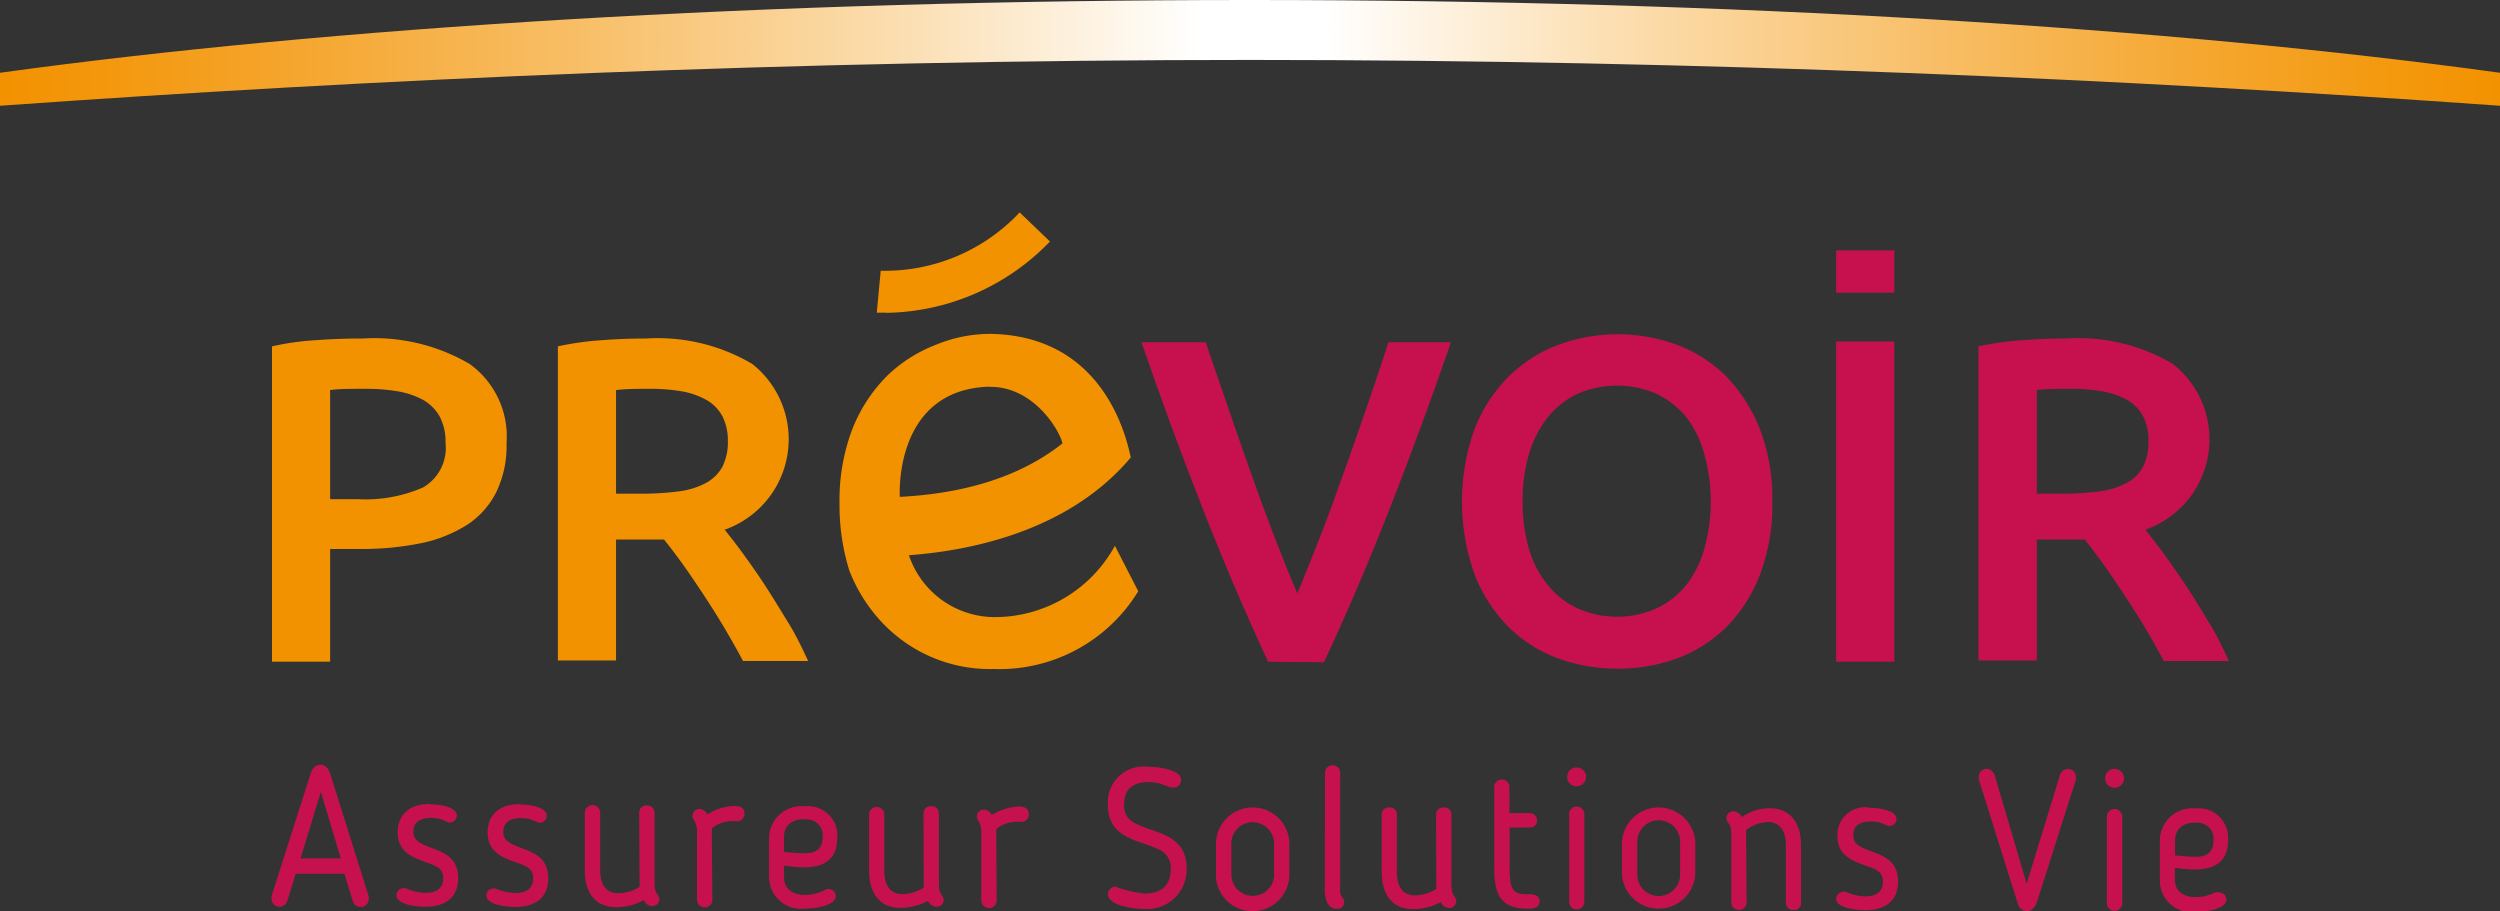
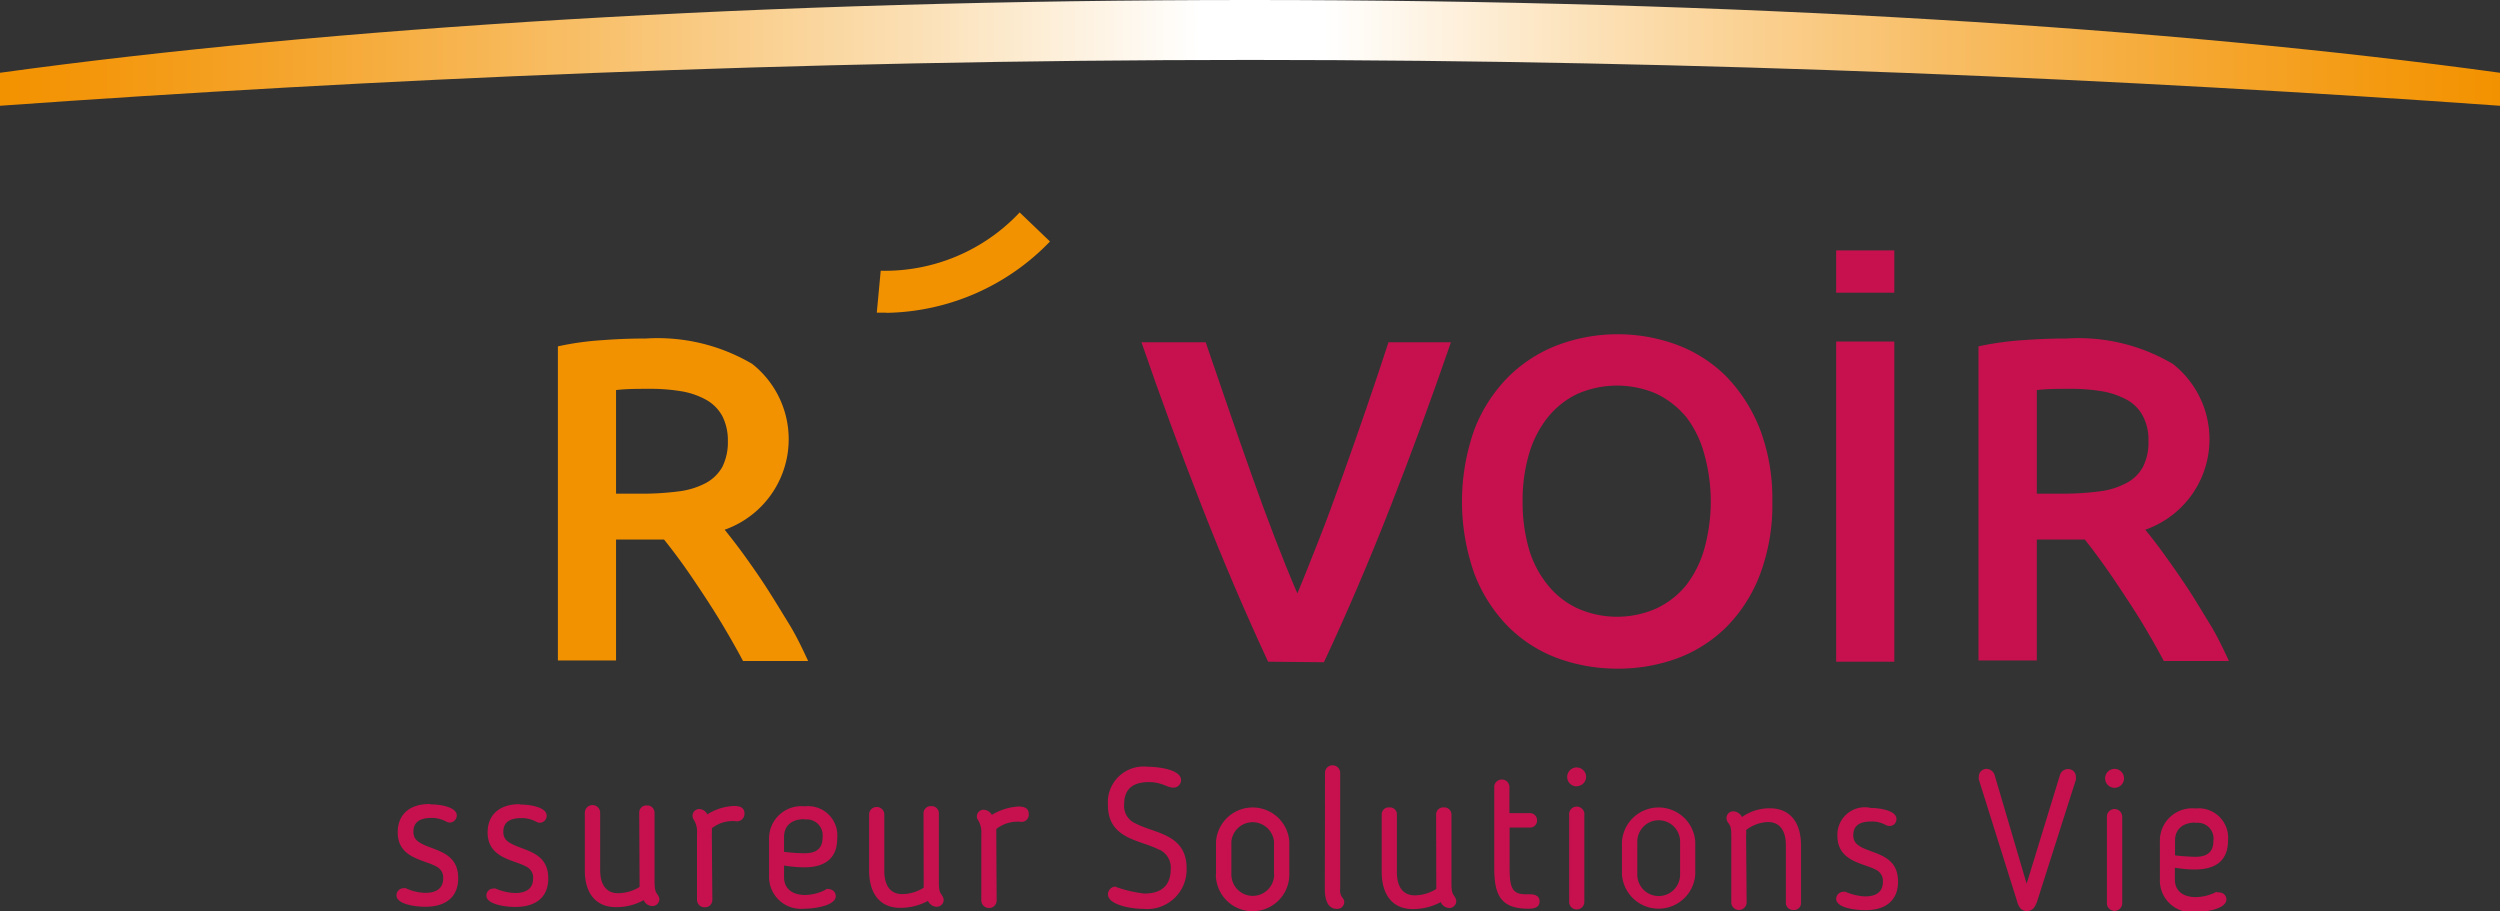
<svg xmlns="http://www.w3.org/2000/svg" id="Calque_1" data-name="Calque 1" viewBox="0 0 140.17 51.08">
  <rect x="0" y="0" width="140.17" height="51.08" fill="#333333" stroke="none" />
  <defs>
    <style>.cls-1{fill:url(#Dégradé_sans_nom_58);}.cls-2{clip-path:url(#clip-path);}.cls-3{fill:#c7114f;}.cls-4{fill:#f39200;}</style>
    <linearGradient id="Dégradé_sans_nom_58" x1="228.22" y1="399.78" x2="368.39" y2="399.78" gradientUnits="userSpaceOnUse">
      <stop offset="0" stop-color="#f39200" />
      <stop offset="0.04" stop-color="#f4970d" />
      <stop offset="0.12" stop-color="#f5a62f" />
      <stop offset="0.23" stop-color="#f8be66" />
      <stop offset="0.36" stop-color="#fbdeb1" />
      <stop offset="0.48" stop-color="#fff" />
      <stop offset="0.53" stop-color="#fff" />
      <stop offset="0.64" stop-color="#fce0b5" />
      <stop offset="0.77" stop-color="#f8bf69" />
      <stop offset="0.88" stop-color="#f5a730" />
      <stop offset="0.96" stop-color="#f4980d" />
      <stop offset="1" stop-color="#f39200" />
    </linearGradient>
    <clipPath id="clip-path" transform="translate(-228.22 -396.81)">
      <path class="cls-1" d="M228.22,400.89v1.85c20.59-1.47,44.53-2.57,70.08-2.57s49.5,1.1,70.09,2.57v-1.85c-18.37-2.53-43-4.08-70.09-4.08s-51.72,1.55-70.08,4.08" />
    </clipPath>
  </defs>
  <path class="cls-1" d="M228.22,400.89v1.85c20.59-1.47,44.53-2.57,70.08-2.57s49.5,1.1,70.09,2.57v-1.85c-18.37-2.53-43-4.08-70.09-4.08s-51.72,1.55-70.08,4.08" transform="translate(-228.22 -396.81)" />
-   <path class="cls-3" d="M245.07,444.94h2.26l-1.12-3.73Zm-.74,2.38a.47.47,0,0,1-.41.33.44.44,0,0,1-.47-.44,1,1,0,0,1,0-.17l2.16-6.77c.1-.33.25-.58.57-.58s.47.24.58.58l2.13,6.79a.78.78,0,0,1,0,.16.43.43,0,0,1-.47.44.46.46,0,0,1-.42-.33l-.47-1.53H244.8Z" transform="translate(-228.22 -396.81)" />
  <path class="cls-3" d="M252.37,441.91c.57,0,1.46.16,1.46.62a.4.4,0,0,1-.4.4.47.47,0,0,1-.2-.06,1.66,1.66,0,0,0-.83-.2c-.67,0-1,.26-1,.77,0,.34.14.51.51.7.76.38,2,.48,2,1.91,0,1-.63,1.6-1.85,1.6-.56,0-1.61-.14-1.61-.64a.4.4,0,0,1,.41-.4.27.27,0,0,1,.11,0,2.74,2.74,0,0,0,1.1.26c.6,0,1-.24,1-.81a.69.69,0,0,0-.41-.68c-.69-.38-2.15-.46-2.14-1.91,0-.94.61-1.58,1.78-1.58" transform="translate(-228.22 -396.81)" />
  <path class="cls-3" d="M257.41,441.92c.57,0,1.46.16,1.46.62a.39.39,0,0,1-.39.4.43.43,0,0,1-.2-.06,1.7,1.7,0,0,0-.84-.2c-.67,0-1,.26-1,.77,0,.34.15.52.52.7.76.38,2,.48,2,1.91,0,1-.63,1.6-1.85,1.6-.56,0-1.62-.14-1.62-.64a.39.39,0,0,1,.41-.39.23.23,0,0,1,.11,0,2.92,2.92,0,0,0,1.1.25c.6,0,1-.24,1-.81a.68.68,0,0,0-.4-.68c-.69-.38-2.15-.46-2.15-1.91,0-.94.62-1.58,1.78-1.58" transform="translate(-228.22 -396.81)" />
  <path class="cls-3" d="M264.06,442.39a.4.4,0,0,1,.43-.42.41.41,0,0,1,.43.42v3.85c0,.6.1.6.19.77a.46.46,0,0,1,.08.22.39.39,0,0,1-.41.38.55.55,0,0,1-.47-.33,3.14,3.14,0,0,1-1.56.39c-1.17,0-1.75-.84-1.74-2.08v-3.21a.43.43,0,0,1,.86,0v3.21c0,.83.35,1.3,1,1.3a2.33,2.33,0,0,0,1.21-.35c0-.11,0-.23,0-.31Z" transform="translate(-228.22 -396.81)" />
  <path class="cls-3" d="M268.16,447.26a.41.41,0,0,1-.43.42.42.42,0,0,1-.43-.42v-3.72a1.29,1.29,0,0,0-.18-.77.38.38,0,0,1,.32-.6.54.54,0,0,1,.44.3,3,3,0,0,1,1.51-.47c.44,0,.57.18.57.42a.42.42,0,0,1-.43.44,1.88,1.88,0,0,0-1.4.39,1.57,1.57,0,0,1,0,.29Z" transform="translate(-228.22 -396.81)" />
  <path class="cls-3" d="M273.31,442.74c-.72,0-1.13.38-1.13,1v.83a9.49,9.49,0,0,0,1.16.08c.83,0,1-.44,1-.89a.89.89,0,0,0-1-1m1.2,3.9a.25.25,0,0,1,.15,0,.4.4,0,0,1,.39.39c0,.54-1.19.71-1.79.71a1.79,1.79,0,0,1-1.95-1.83v-2.05a1.81,1.81,0,0,1,2-1.86,1.64,1.64,0,0,1,1.82,1.8c0,1-.55,1.62-1.86,1.62a7.74,7.74,0,0,1-1.12-.1v.65c0,.61.41,1,1.2,1a2.58,2.58,0,0,0,1.14-.3" transform="translate(-228.22 -396.81)" />
  <path class="cls-3" d="M280,442.43a.4.4,0,0,1,.43-.42.4.4,0,0,1,.43.42v3.85c0,.6.11.6.2.77a.47.47,0,0,1,.07.22.39.39,0,0,1-.41.38.56.56,0,0,1-.47-.33,3.22,3.22,0,0,1-1.56.39c-1.16,0-1.74-.84-1.74-2.08v-3.21a.43.43,0,0,1,.85,0v3.21c0,.84.35,1.31,1,1.31a2.25,2.25,0,0,0,1.21-.36c0-.11,0-.22,0-.3Z" transform="translate(-228.22 -396.81)" />
  <path class="cls-3" d="M284.1,447.3a.42.42,0,0,1-.43.42.43.43,0,0,1-.43-.43v-3.71a1.3,1.3,0,0,0-.17-.77.39.39,0,0,1-.08-.22.38.38,0,0,1,.4-.38.56.56,0,0,1,.44.29,3.22,3.22,0,0,1,1.5-.47c.45,0,.57.19.57.42a.4.4,0,0,1-.42.44,1.93,1.93,0,0,0-1.4.4c0,.1,0,.2,0,.29Z" transform="translate(-228.22 -396.81)" />
  <path class="cls-3" d="M293.2,444.45c-1-.55-2.87-.56-2.86-2.51a2,2,0,0,1,2.22-2.14c.55,0,1.88.14,1.88.75a.42.42,0,0,1-.44.42c-.34,0-.63-.31-1.37-.31s-1.38.27-1.38,1.23a1.06,1.06,0,0,0,.64,1.09c1.05.56,2.86.58,2.86,2.51a2.21,2.21,0,0,1-2.41,2.28c-.71,0-2-.23-2-.82a.44.44,0,0,1,.4-.43,7,7,0,0,0,1.64.39c1,0,1.47-.49,1.48-1.35a1.11,1.11,0,0,0-.63-1.11" transform="translate(-228.22 -396.81)" />
  <path class="cls-3" d="M299.65,445.81V444a1.2,1.2,0,0,0-2.39,0v1.84a1.2,1.2,0,0,0,2.4,0m-3.26,0V444a2.06,2.06,0,0,1,4.11,0v1.84a2.06,2.06,0,0,1-4.12,0" transform="translate(-228.22 -396.81)" />
  <path class="cls-3" d="M302.51,440.14a.42.42,0,0,1,.43-.42.42.42,0,0,1,.42.43v6.5a.65.65,0,0,0,.15.52.37.37,0,0,1,.08.21.39.39,0,0,1-.4.39c-.27,0-.69-.13-.69-1.12Z" transform="translate(-228.22 -396.81)" />
  <path class="cls-3" d="M308.74,442.5a.4.4,0,0,1,.43-.42.4.4,0,0,1,.43.42v3.85c0,.6.11.6.2.77a.47.47,0,0,1,.07.22.39.39,0,0,1-.41.38.55.55,0,0,1-.46-.33,3.29,3.29,0,0,1-1.57.39c-1.16,0-1.74-.84-1.74-2.08v-3.21a.39.39,0,0,1,.43-.41.39.39,0,0,1,.42.42v3.2c0,.84.35,1.31,1,1.31a2.25,2.25,0,0,0,1.21-.36c0-.11,0-.22,0-.3Z" transform="translate(-228.22 -396.81)" />
  <path class="cls-3" d="M312,440.88a.43.43,0,0,1,.85,0v1.52H314a.4.4,0,0,1,.4.41.39.39,0,0,1-.4.4h-1.14v2.19c0,1.13.11,1.55.9,1.55h.21c.25,0,.57.05.57.4s-.32.41-.63.41c-1.54,0-1.91-.76-1.91-2.28Z" transform="translate(-228.22 -396.81)" />
  <path class="cls-3" d="M316.63,447.8a.42.42,0,0,1-.43-.43l0-4.84a.43.43,0,1,1,.85,0v4.85a.42.42,0,0,1-.43.42m0-6.9a.53.53,0,0,1-.53-.53.53.53,0,0,1,1.06,0,.53.53,0,0,1-.53.52" transform="translate(-228.22 -396.81)" />
  <path class="cls-3" d="M322.42,445.86V444a1.2,1.2,0,0,0-2.4,0v1.85a1.2,1.2,0,0,0,2.4,0m-3.26,0V444a2.06,2.06,0,0,1,4.11,0v1.84a2.06,2.06,0,0,1-4.11,0" transform="translate(-228.22 -396.81)" />
  <path class="cls-3" d="M326.15,447.4a.43.43,0,0,1-.86,0v-3.73c0-.6-.1-.6-.2-.77a.43.43,0,0,1-.07-.22.38.38,0,0,1,.4-.38.58.58,0,0,1,.47.32,2.65,2.65,0,0,1,1.57-.49c1.16,0,1.74.84,1.74,2.08v3.21a.39.39,0,0,1-.43.41.4.4,0,0,1-.42-.42v-3.21c0-.83-.35-1.3-1-1.3a2.09,2.09,0,0,0-1.23.45,1.39,1.39,0,0,1,0,.32Z" transform="translate(-228.22 -396.81)" />
  <path class="cls-3" d="M333.09,442.11c.57,0,1.47.16,1.46.62a.38.38,0,0,1-.39.39.46.46,0,0,1-.2-.05,1.59,1.59,0,0,0-.83-.2c-.68,0-1,.26-1,.76,0,.34.14.52.51.71.76.37,2,.47,2,1.9,0,1-.63,1.61-1.85,1.6-.56,0-1.62-.13-1.62-.64a.41.41,0,0,1,.41-.39.23.23,0,0,1,.11,0,3.12,3.12,0,0,0,1.1.26c.61,0,1-.24,1-.82a.69.69,0,0,0-.4-.68c-.69-.37-2.15-.45-2.15-1.9a1.54,1.54,0,0,1,1.78-1.58" transform="translate(-228.22 -396.81)" />
  <path class="cls-3" d="M341.85,446.36l1.87-6.1a.47.47,0,0,1,.43-.33.43.43,0,0,1,.46.44.78.78,0,0,1,0,.16l-2.16,6.78c-.11.34-.26.58-.59.58s-.47-.25-.56-.59l-2.13-6.78a.44.44,0,0,1,0-.17.43.43,0,0,1,.46-.43.5.5,0,0,1,.42.33Z" transform="translate(-228.22 -396.81)" />
  <path class="cls-3" d="M346.78,447.88a.43.43,0,0,1-.43-.43V442.6a.43.43,0,0,1,.43-.43.44.44,0,0,1,.43.43v4.85a.43.43,0,0,1-.43.43m0-6.9a.53.53,0,0,1-.53-.53.53.53,0,1,1,.53.53" transform="translate(-228.22 -396.81)" />
  <path class="cls-3" d="M351.31,442.93c-.72,0-1.14.39-1.14,1v.84c.41.05.93.08,1.15.08.84,0,1-.45,1-.9a.88.88,0,0,0-1-1m1.2,3.9a.22.22,0,0,1,.15,0,.39.39,0,0,1,.38.39c0,.54-1.18.71-1.78.71a1.78,1.78,0,0,1-1.95-1.83V444a1.81,1.81,0,0,1,2-1.86,1.65,1.65,0,0,1,1.82,1.8c0,1-.55,1.62-1.86,1.62a6.46,6.46,0,0,1-1.12-.1v.65c0,.61.4,1,1.19,1a2.62,2.62,0,0,0,1.15-.3" transform="translate(-228.22 -396.81)" />
  <path class="cls-3" d="M299.32,433.91q-1.95-4.19-3.74-8.77T292.22,416h3.6c.42,1.21.84,2.44,1.27,3.7s.87,2.5,1.3,3.72.86,2.39,1.3,3.53.86,2.19,1.27,3.13c.4-.94.81-2,1.25-3.11s.87-2.31,1.31-3.54.88-2.47,1.31-3.73.85-2.49,1.24-3.7h3.5q-1.57,4.57-3.37,9.17t-3.75,8.77Z" transform="translate(-228.22 -396.81)" />
  <path class="cls-3" d="M313.59,424.93a9.34,9.34,0,0,0,.36,2.68,5.79,5.79,0,0,0,1.05,2,4.64,4.64,0,0,0,1.67,1.31,5.45,5.45,0,0,0,4.43,0,4.73,4.73,0,0,0,1.67-1.31,6,6,0,0,0,1-2,9.89,9.89,0,0,0,0-5.36,5.91,5.91,0,0,0-1-2.05,5,5,0,0,0-1.67-1.31,5.56,5.56,0,0,0-4.43,0,4.78,4.78,0,0,0-1.67,1.32,6,6,0,0,0-1.05,2.05,9.18,9.18,0,0,0-.36,2.67m14,0a11,11,0,0,1-.68,4.06,8.41,8.41,0,0,1-1.86,2.94,7.76,7.76,0,0,1-2.76,1.78,9.63,9.63,0,0,1-3.37.59,9.73,9.73,0,0,1-3.38-.59,7.71,7.71,0,0,1-2.77-1.78,8.59,8.59,0,0,1-1.88-2.94,12.1,12.1,0,0,1,0-8.11,8.55,8.55,0,0,1,1.91-2.95,7.93,7.93,0,0,1,2.78-1.78,9.6,9.6,0,0,1,6.68,0,7.76,7.76,0,0,1,2.76,1.78,8.94,8.94,0,0,1,1.88,2.95,10.94,10.94,0,0,1,.69,4.05" transform="translate(-228.22 -396.81)" />
  <path class="cls-3" d="M344.33,418.61c-.69,0-1.32,0-1.91.07v5.81h1.42a16.18,16.18,0,0,0,2.1-.13,4.33,4.33,0,0,0,1.51-.47,2.22,2.22,0,0,0,.92-.9,3,3,0,0,0,.31-1.45,2.84,2.84,0,0,0-.31-1.4,2.23,2.23,0,0,0-.89-.91,4.46,4.46,0,0,0-1.39-.48,10.55,10.55,0,0,0-1.76-.14m-.23-2.82a10.38,10.38,0,0,1,5.94,1.42,5.37,5.37,0,0,1-1.54,9.3c.33.4.7.88,1.11,1.45s.84,1.18,1.28,1.85.84,1.35,1.24,2,.75,1.39,1.06,2.06h-3.65c-.33-.62-.68-1.24-1.06-1.88s-.77-1.24-1.16-1.83-.77-1.16-1.15-1.69-.73-1-1.06-1.41l-.62,0h-2.07v6.78h-3.27V416.23a16.72,16.72,0,0,1,2.54-.35c.9-.07,1.7-.09,2.41-.09" transform="translate(-228.22 -396.81)" />
  <rect class="cls-3" x="102.95" y="19.15" width="3.26" height="17.95" />
  <rect class="cls-3" x="102.95" y="14.04" width="3.26" height="2.37" />
-   <path class="cls-4" d="M248.73,418.61c-.83,0-1.51,0-2,.07v6.12h1.58a8.05,8.05,0,0,0,3.63-.66,2.56,2.56,0,0,0,1.26-2.5,3,3,0,0,0-.33-1.48,2.44,2.44,0,0,0-.93-.93,4.65,4.65,0,0,0-1.42-.48,10.57,10.57,0,0,0-1.74-.14m-.24-2.82a10.6,10.6,0,0,1,6,1.42,5,5,0,0,1,2.08,4.45,5.93,5.93,0,0,1-.56,2.71,4.68,4.68,0,0,1-1.61,1.84,7.73,7.73,0,0,1-2.59,1.05,16.72,16.72,0,0,1-3.5.33h-1.63v6.32h-3.26V416.23a15.16,15.16,0,0,1,2.52-.35c.93-.07,1.78-.09,2.55-.09" transform="translate(-228.22 -396.81)" />
  <path class="cls-4" d="M264.68,418.61c-.69,0-1.33,0-1.92.07v5.81h1.43a15.9,15.9,0,0,0,2.09-.13,4.39,4.39,0,0,0,1.52-.47,2.34,2.34,0,0,0,.92-.9,3.11,3.11,0,0,0,.31-1.45,3,3,0,0,0-.31-1.4,2.32,2.32,0,0,0-.9-.91,4.39,4.39,0,0,0-1.38-.48,10.64,10.64,0,0,0-1.76-.14m-.24-2.82a10.44,10.44,0,0,1,5.95,1.42,5.38,5.38,0,0,1-1.54,9.3c.32.4.7.88,1.11,1.45s.84,1.18,1.27,1.85.84,1.35,1.24,2,.75,1.39,1.06,2.06h-3.65c-.33-.62-.68-1.24-1.06-1.88s-.76-1.24-1.15-1.83-.77-1.16-1.15-1.69-.74-1-1.07-1.41l-.62,0h-2.07v6.78H259.5V416.23a16.42,16.42,0,0,1,2.53-.35c.9-.07,1.71-.09,2.41-.09" transform="translate(-228.22 -396.81)" />
  <path class="cls-4" d="M277.91,414.34c-.3,0-.49,0-.53,0l.22-2.35a10.36,10.36,0,0,0,7.79-3.27l1.7,1.63a13,13,0,0,1-9.18,4" transform="translate(-228.22 -396.81)" />
-   <path class="cls-4" d="M283.64,418.5c2.53-.07,4,2.46,4.15,3.17-3.1,2.46-7,2.88-9.12,3,0,0-.38-6,5-6.18m7.06,8.92a7.68,7.68,0,0,1-6.83,4,5.09,5.09,0,0,1-4.72-3.47c3-.22,8.81-1.16,12.44-5.48-.49-2.36-2.23-6.82-7.84-6.93a8,8,0,0,0-3.06.6,8.17,8.17,0,0,0-2.77,1.76,8.82,8.82,0,0,0-1.95,3,11.31,11.31,0,0,0-.71,4.17,12.33,12.33,0,0,0,.55,3.74,9,9,0,0,0,1.92,3,8.31,8.31,0,0,0,6.17,2.52,9.12,9.12,0,0,0,8.11-4.36Z" transform="translate(-228.22 -396.81)" />
</svg>